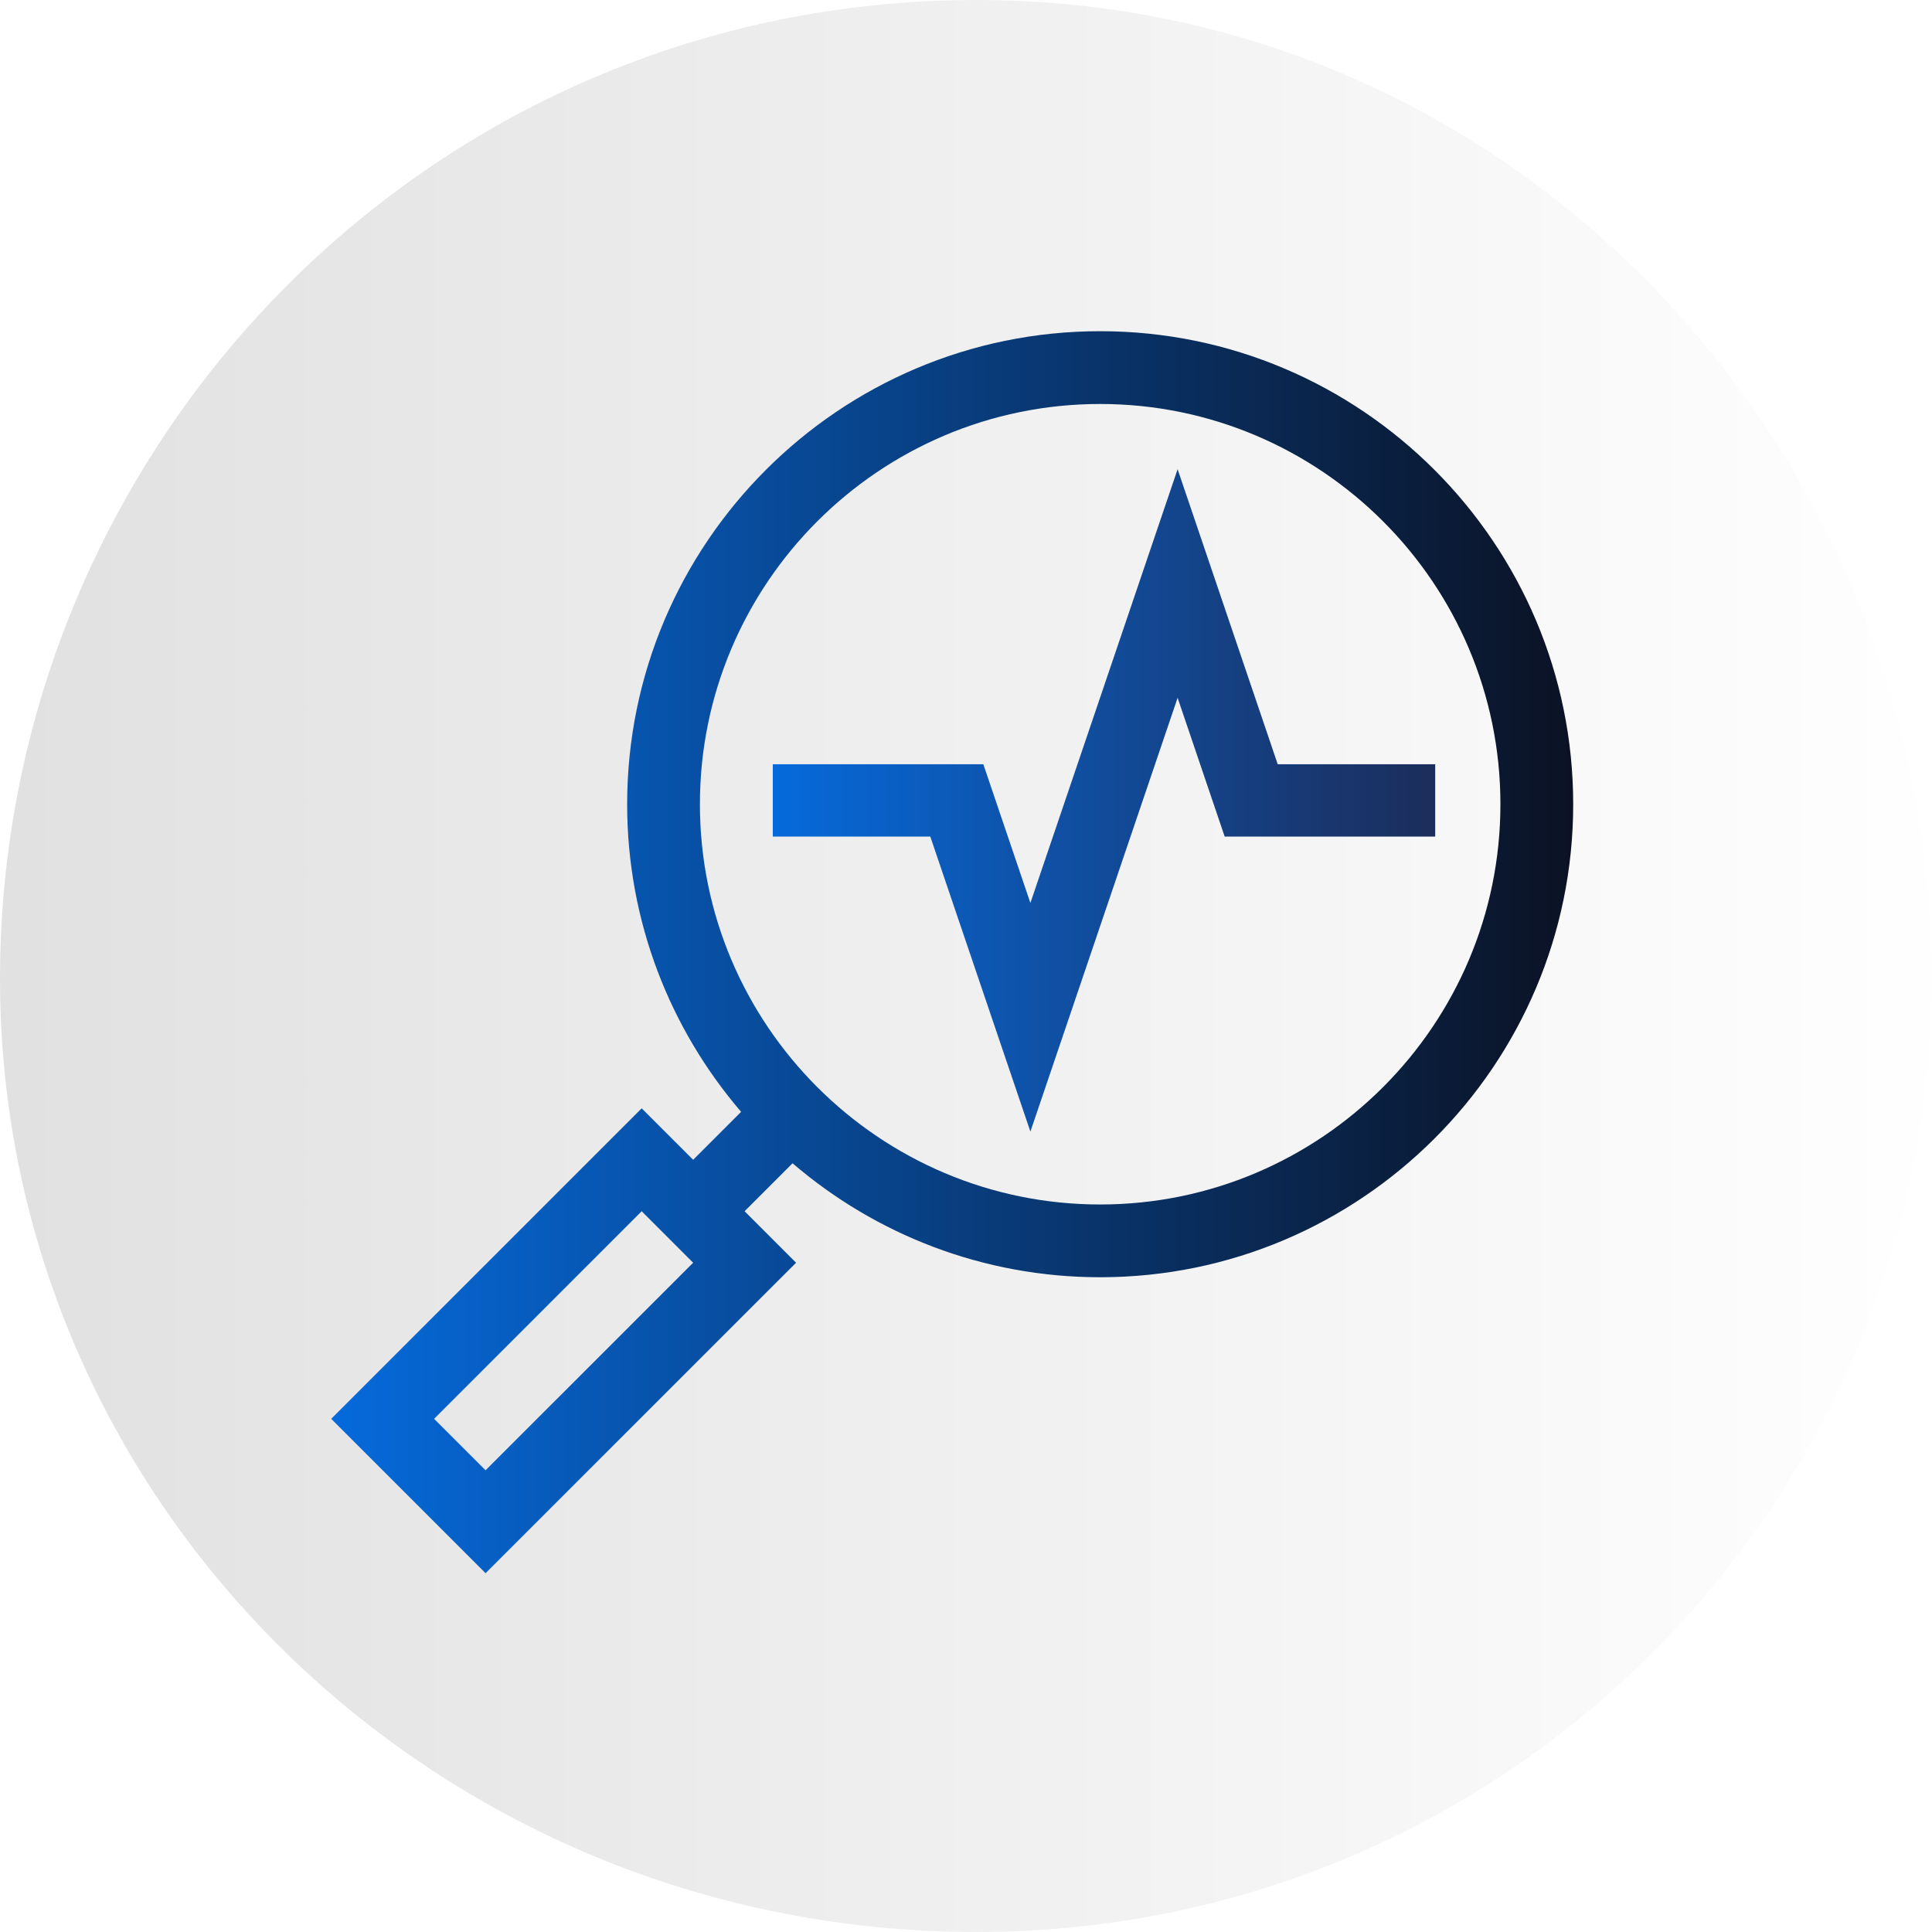
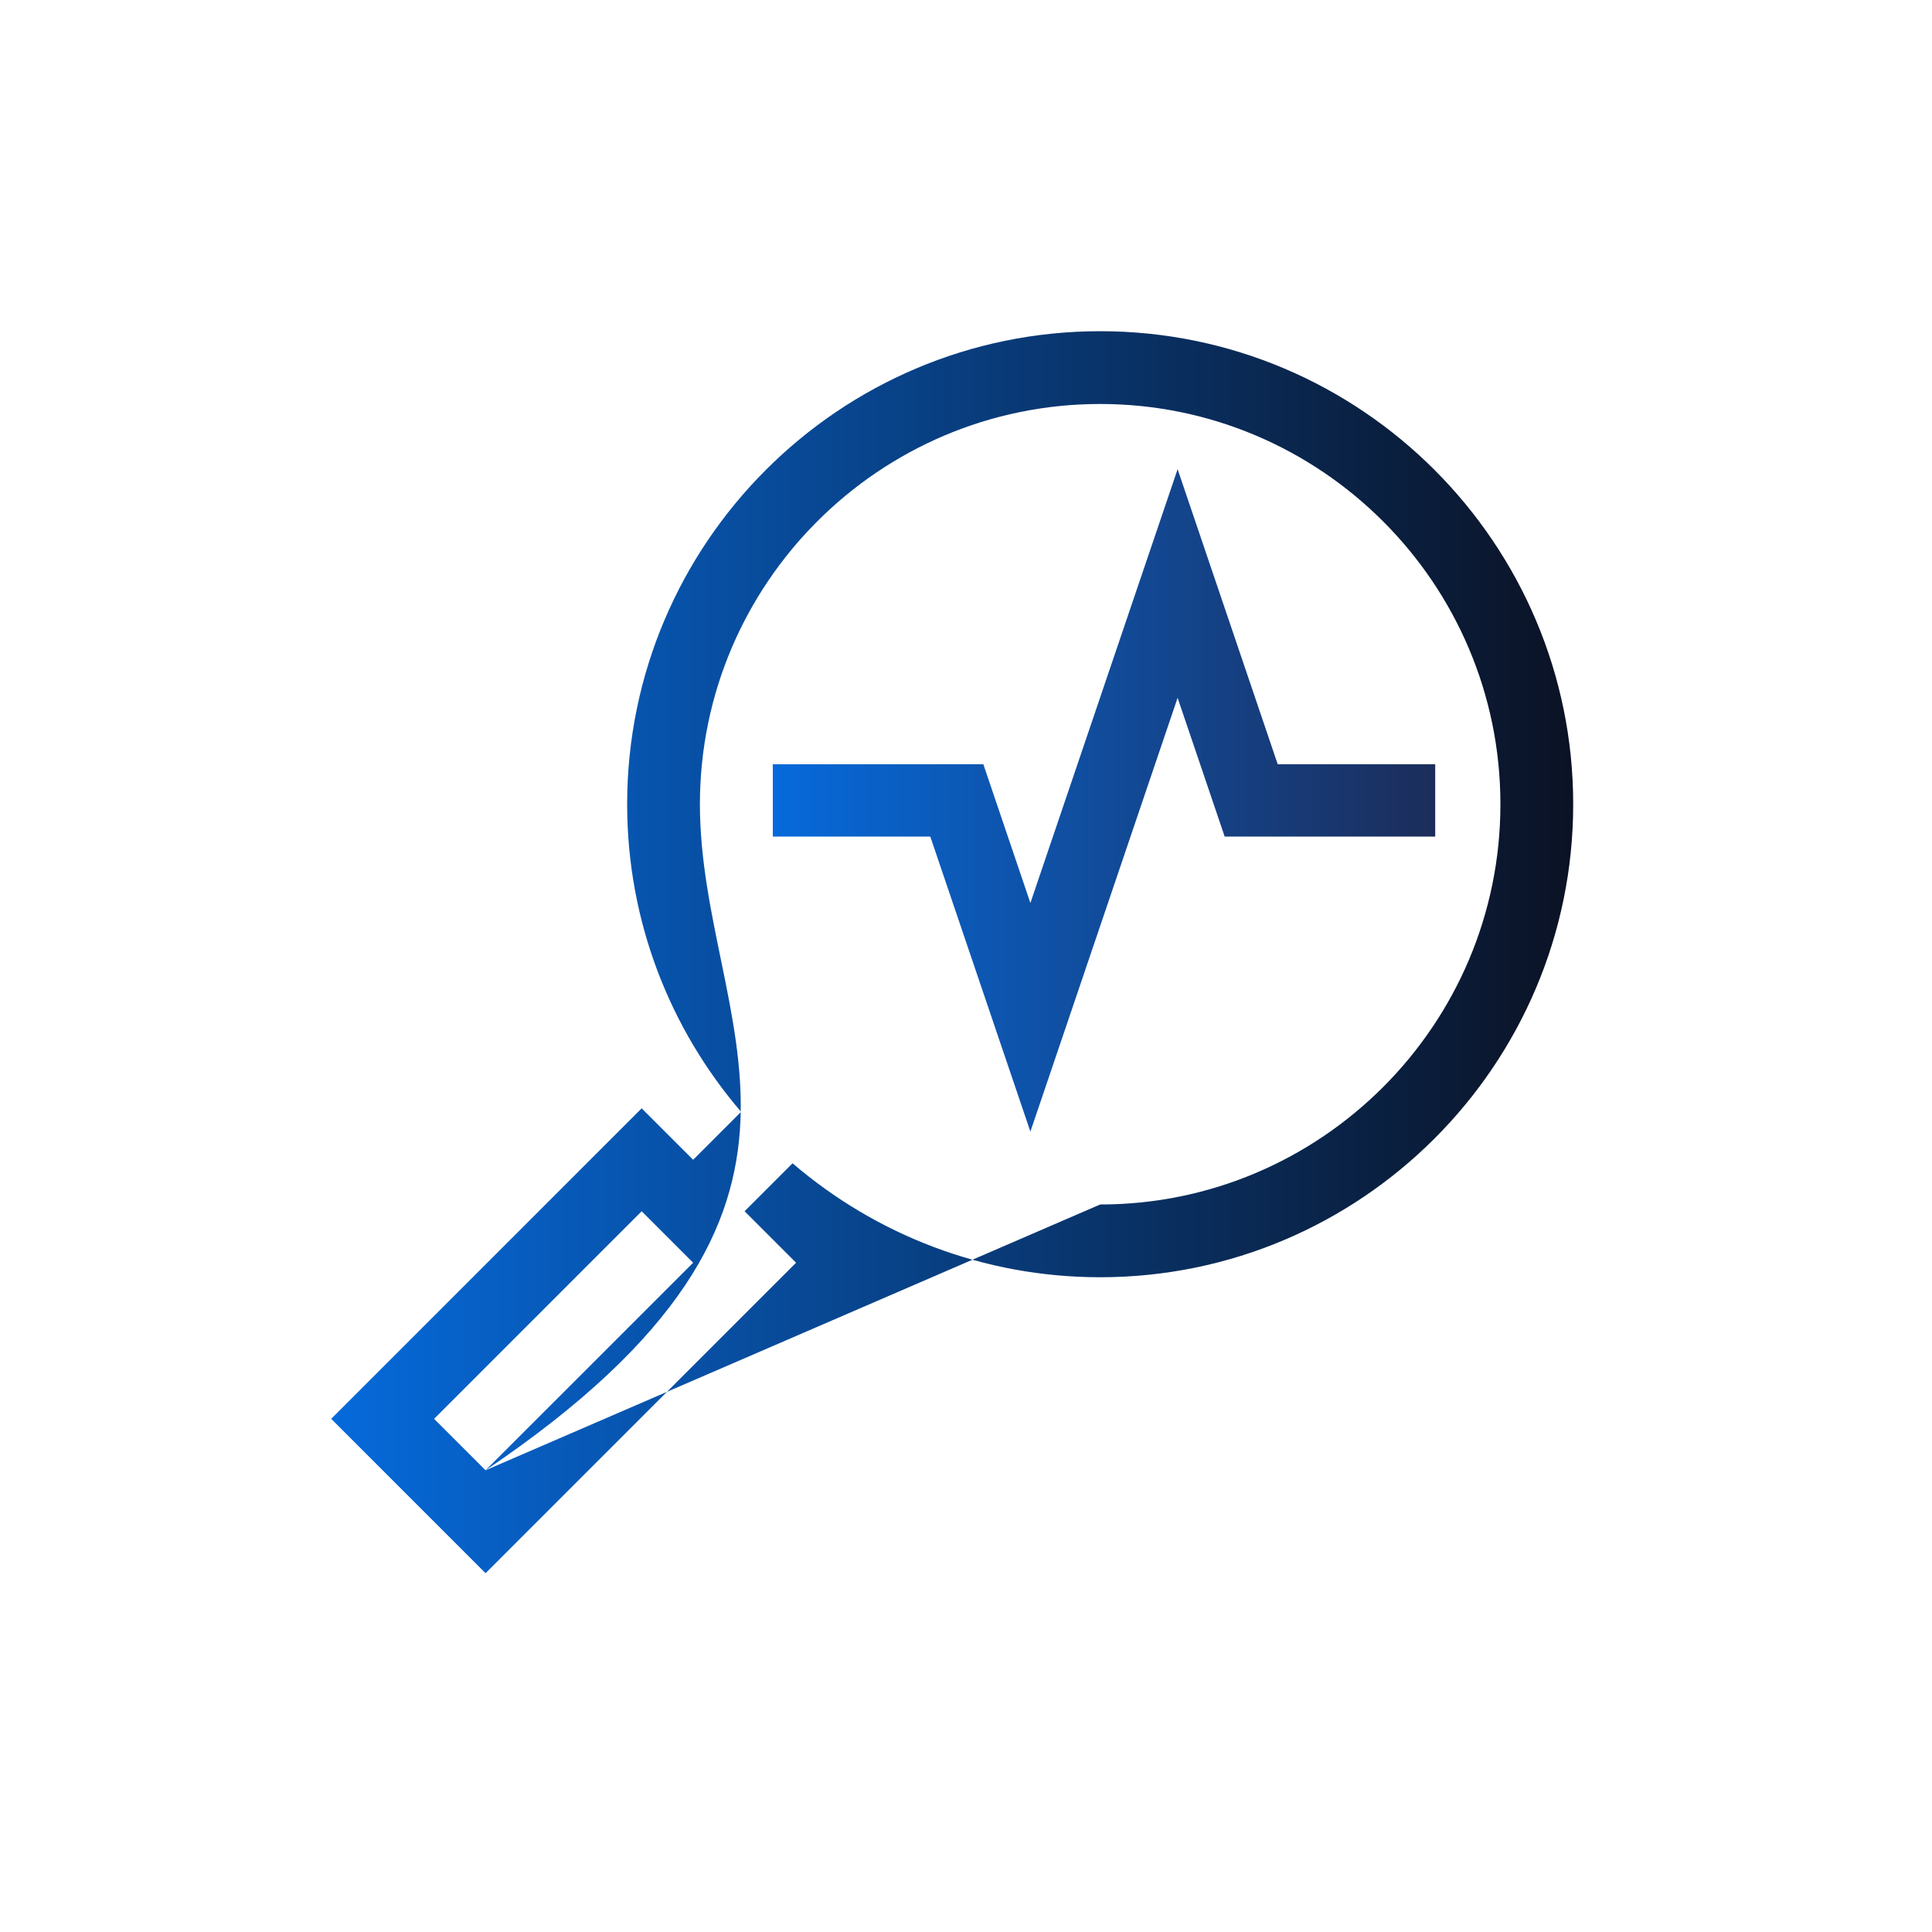
<svg xmlns="http://www.w3.org/2000/svg" width="70" height="70" viewBox="0 0 70 70" fill="none">
  <g filter="url(#filter0_n_44_163)">
-     <path fill-rule="evenodd" clip-rule="evenodd" d="M35.383 0C55.04 0 70 16.387 70 35.465C70 54.281 54.77 70 35.383 70C15.786 70 0 54.485 0 35.465C0 16.186 15.519 0 35.383 0Z" fill="url(#paint0_linear_44_163)" fill-opacity="0.9" />
-   </g>
-   <path d="M39.861 12C30.411 12 22.723 19.688 22.723 29.139C22.723 33.39 24.28 37.285 26.852 40.284L25.114 42.022L23.249 40.157L12 51.407L17.593 57L28.843 45.751L26.978 43.886L28.716 42.148C31.715 44.721 35.61 46.277 39.861 46.277C49.312 46.277 57 38.589 57 29.139C57 19.688 49.312 12 39.861 12ZM17.593 53.271L15.729 51.407L23.249 43.886L25.114 45.751L17.593 53.271ZM39.861 43.641C31.865 43.641 25.359 37.135 25.359 29.139C25.359 21.142 31.865 14.637 39.861 14.637C47.858 14.637 54.363 21.142 54.363 29.139C54.363 37.135 47.858 43.641 39.861 43.641Z" fill="url(#paint1_linear_44_163)" />
+     </g>
+   <path d="M39.861 12C30.411 12 22.723 19.688 22.723 29.139C22.723 33.39 24.28 37.285 26.852 40.284L25.114 42.022L23.249 40.157L12 51.407L17.593 57L28.843 45.751L26.978 43.886L28.716 42.148C31.715 44.721 35.61 46.277 39.861 46.277C49.312 46.277 57 38.589 57 29.139C57 19.688 49.312 12 39.861 12ZM17.593 53.271L15.729 51.407L23.249 43.886L25.114 45.751L17.593 53.271ZC31.865 43.641 25.359 37.135 25.359 29.139C25.359 21.142 31.865 14.637 39.861 14.637C47.858 14.637 54.363 21.142 54.363 29.139C54.363 37.135 47.858 43.641 39.861 43.641Z" fill="url(#paint1_linear_44_163)" />
  <path d="M42.667 17L37.333 32.717L35.628 27.69H28V30.31H33.706L37.333 41L42.667 25.283L44.372 30.31H52V27.69H46.294L42.667 17Z" fill="url(#paint2_linear_44_163)" />
  <defs>
    <filter id="filter0_n_44_163" x="0" y="0" width="70" height="70" filterUnits="userSpaceOnUse" color-interpolation-filters="sRGB">
      <feFlood flood-opacity="0" result="BackgroundImageFix" />
      <feBlend mode="normal" in="SourceGraphic" in2="BackgroundImageFix" result="shape" />
      <feTurbulence type="fractalNoise" baseFrequency="2 2" stitchTiles="stitch" numOctaves="3" result="noise" seed="1762" />
      <feColorMatrix in="noise" type="luminanceToAlpha" result="alphaNoise" />
      <feComponentTransfer in="alphaNoise" result="coloredNoise1">
        <feFuncA type="discrete" tableValues="1 1 1 1 1 1 1 1 1 1 1 1 1 1 1 1 1 1 1 1 1 1 1 1 1 1 1 1 1 1 1 1 1 1 1 1 1 1 1 1 1 1 1 1 1 1 1 1 1 1 1 0 0 0 0 0 0 0 0 0 0 0 0 0 0 0 0 0 0 0 0 0 0 0 0 0 0 0 0 0 0 0 0 0 0 0 0 0 0 0 0 0 0 0 0 0 0 0 0 0 " />
      </feComponentTransfer>
      <feComposite operator="in" in2="shape" in="coloredNoise1" result="noise1Clipped" />
      <feFlood flood-color="rgba(0, 0, 0, 0.1)" result="color1Flood" />
      <feComposite operator="in" in2="noise1Clipped" in="color1Flood" result="color1" />
      <feMerge result="effect1_noise_44_163">
        <feMergeNode in="shape" />
        <feMergeNode in="color1" />
      </feMerge>
    </filter>
    <linearGradient id="paint0_linear_44_163" x1="70" y1="35" x2="0" y2="35" gradientUnits="userSpaceOnUse">
      <stop stop-color="white" />
      <stop offset="1" stop-color="#DEDEDE" />
    </linearGradient>
    <linearGradient id="paint1_linear_44_163" x1="57" y1="34.5" x2="12" y2="34.5" gradientUnits="userSpaceOnUse">
      <stop stop-color="#0B1224" />
      <stop offset="1" stop-color="#066ADB" />
    </linearGradient>
    <linearGradient id="paint2_linear_44_163" x1="52" y1="29" x2="28" y2="29" gradientUnits="userSpaceOnUse">
      <stop stop-color="#1C2D5A" />
      <stop offset="1" stop-color="#066ADB" />
    </linearGradient>
  </defs>
</svg>